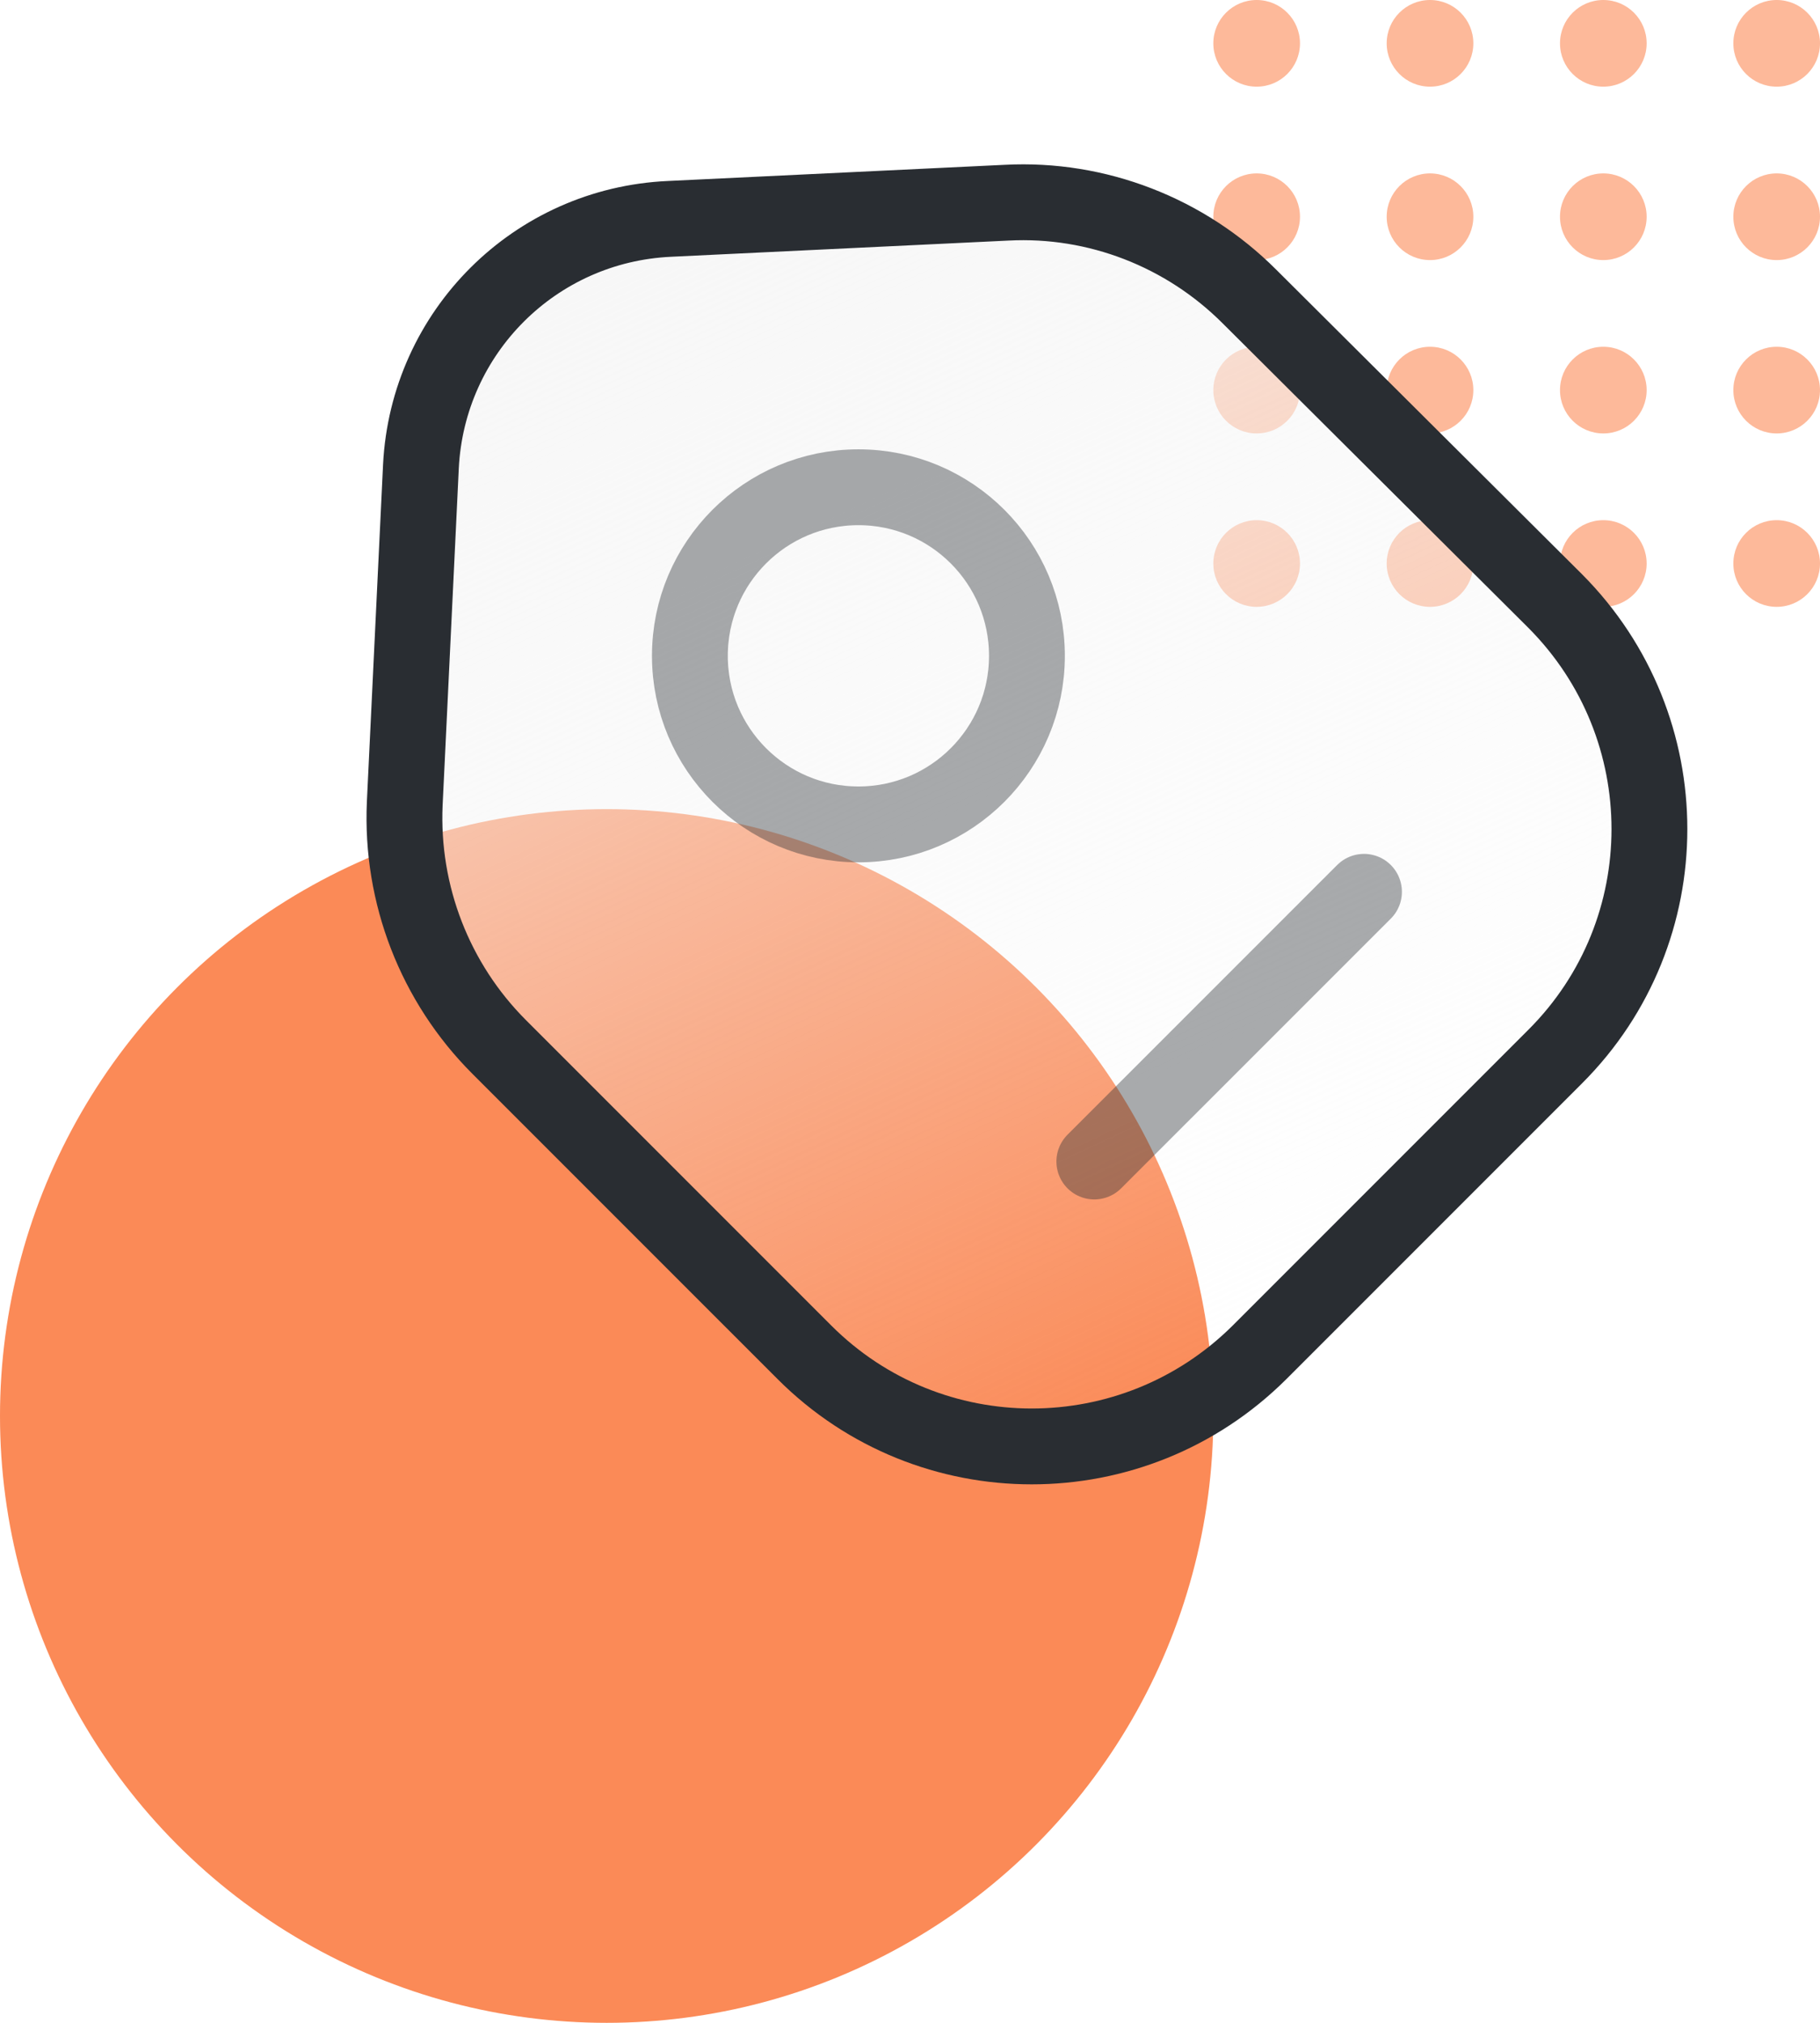
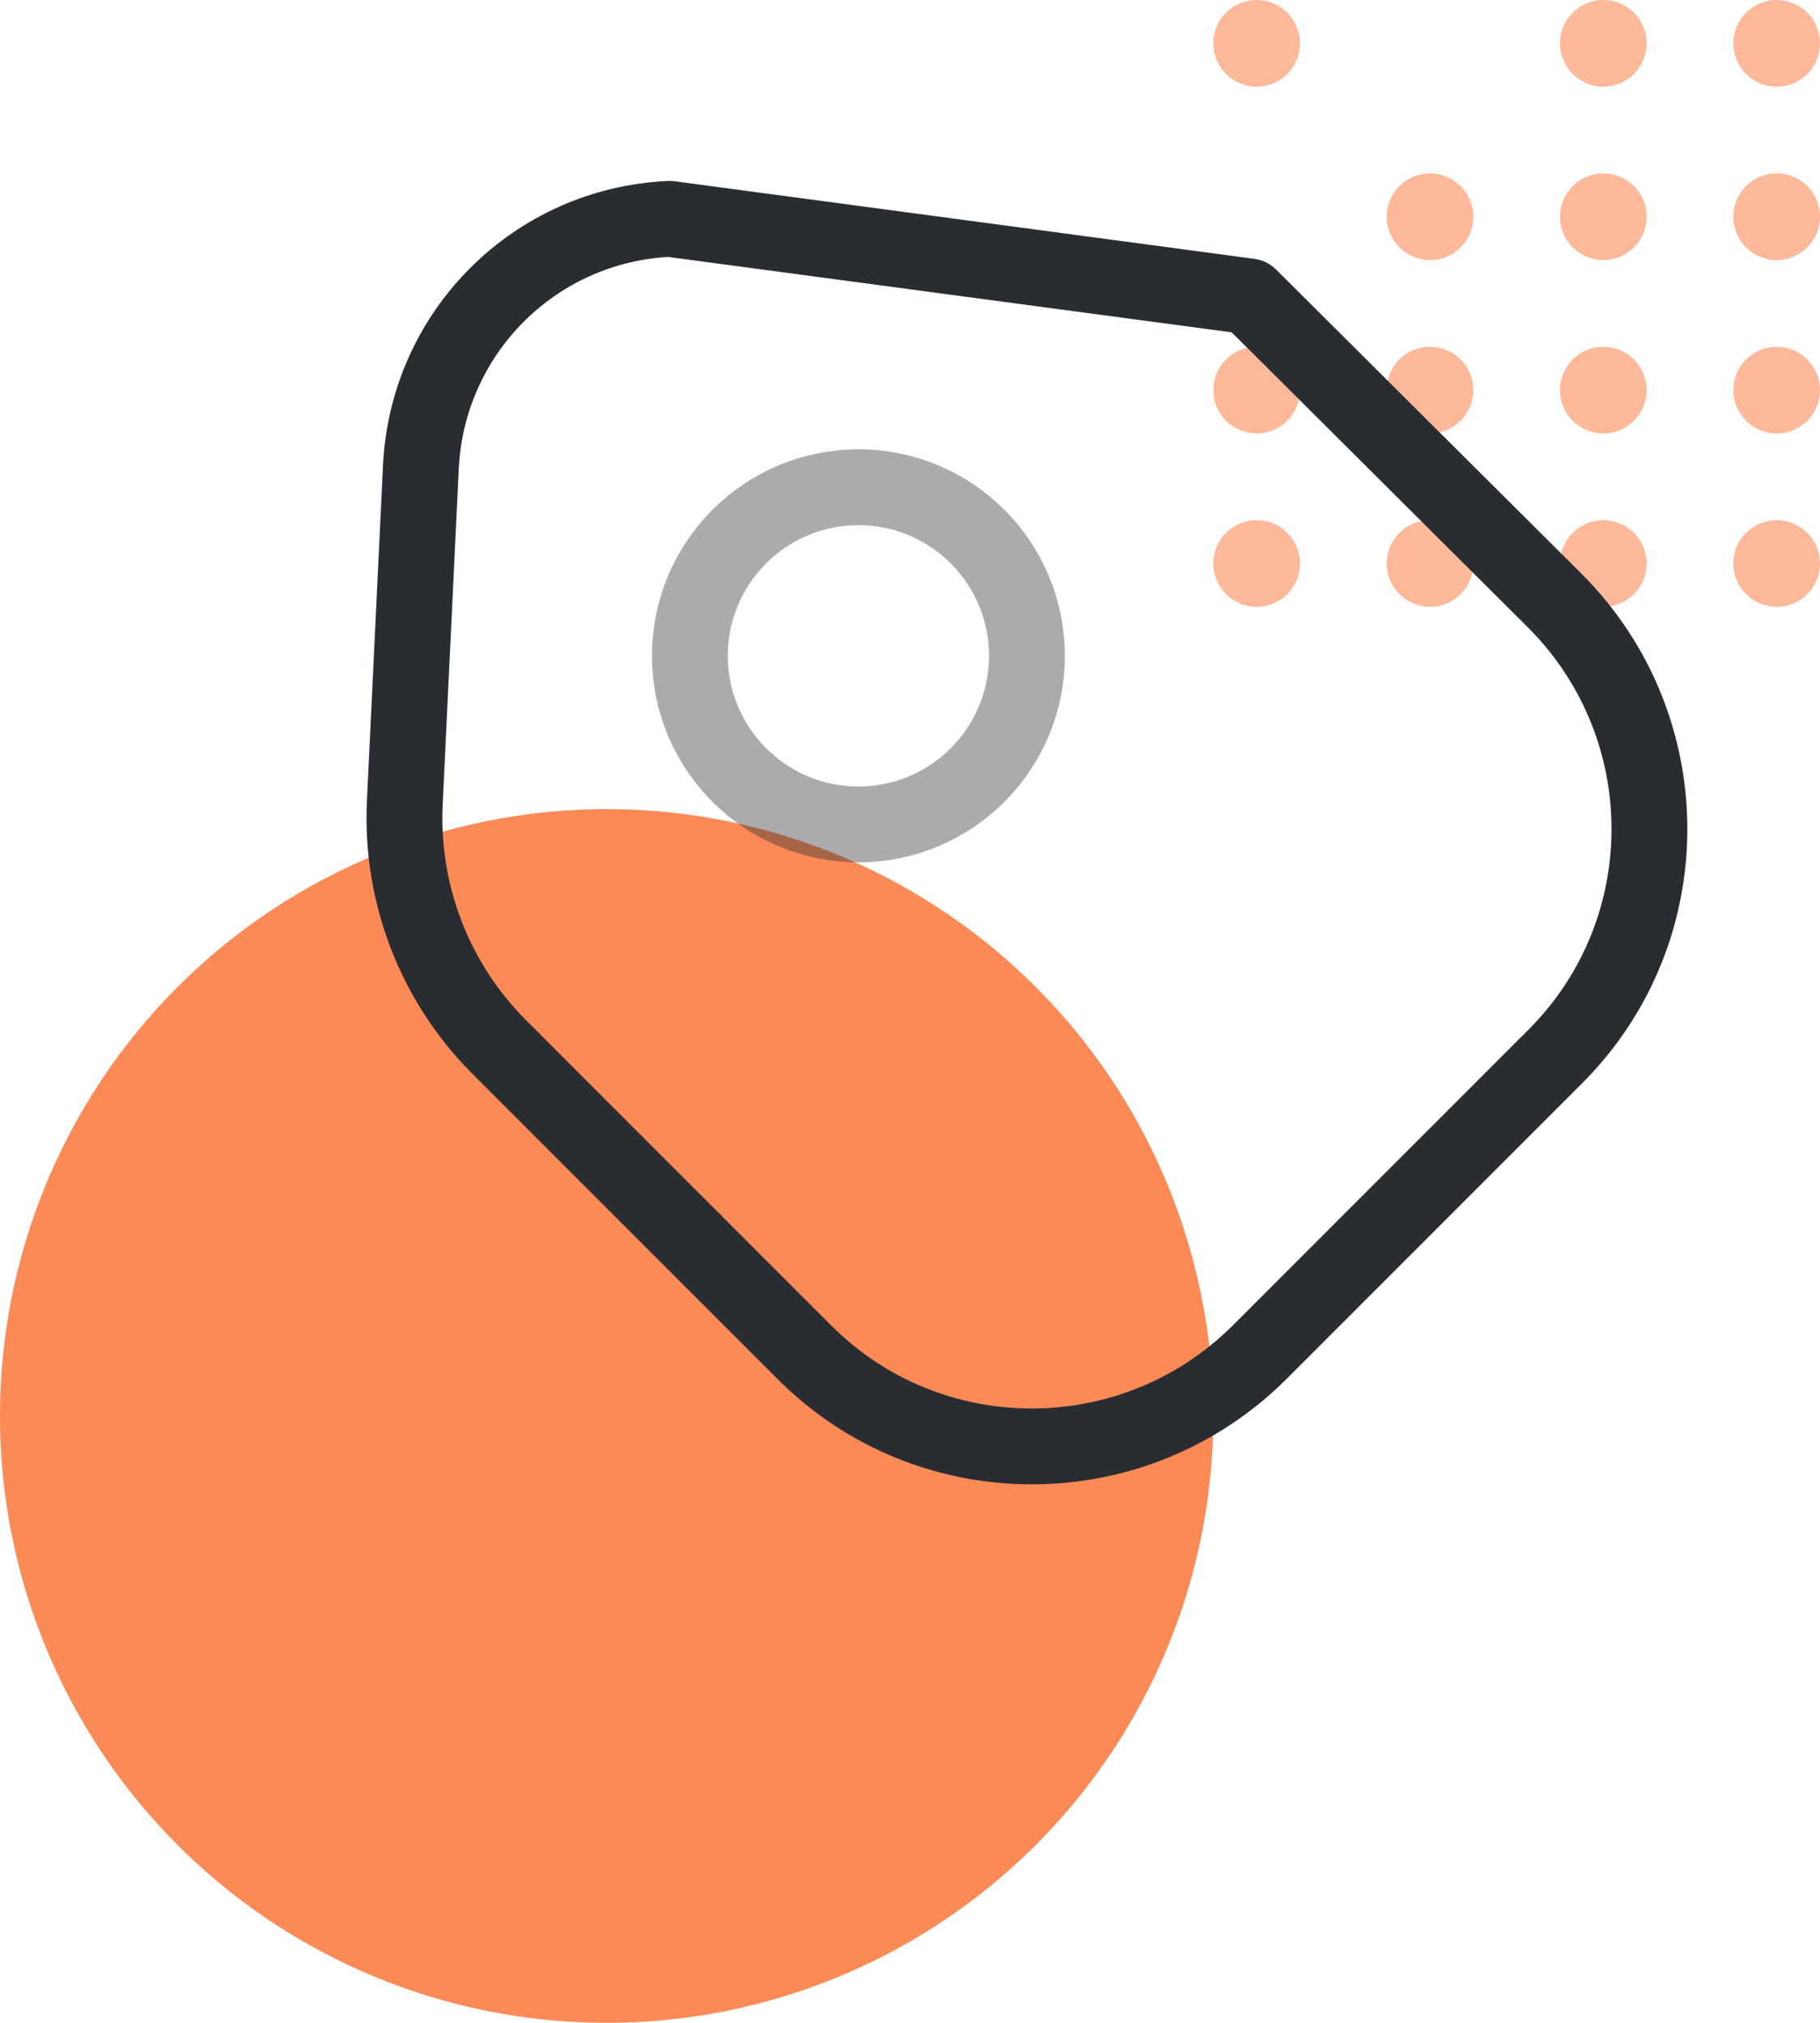
<svg xmlns="http://www.w3.org/2000/svg" width="36" height="40" viewBox="0 0 36 40" fill="none">
  <circle cx="12" cy="28" r="12" fill="#FB8A57" />
  <g opacity="0.6">
    <circle cx="24.857" cy="0.857" r="0.857" fill="#FB8A57" />
-     <circle cx="28.286" cy="0.857" r="0.857" fill="#FB8A57" />
    <circle cx="31.714" cy="0.857" r="0.857" fill="#FB8A57" />
    <circle cx="35.143" cy="0.857" r="0.857" fill="#FB8A57" />
-     <circle cx="24.857" cy="4.286" r="0.857" fill="#FB8A57" />
    <circle cx="28.286" cy="4.286" r="0.857" fill="#FB8A57" />
    <circle cx="31.714" cy="4.286" r="0.857" fill="#FB8A57" />
    <circle cx="35.143" cy="4.286" r="0.857" fill="#FB8A57" />
    <circle cx="24.857" cy="7.714" r="0.857" fill="#FB8A57" />
    <circle cx="28.286" cy="7.714" r="0.857" fill="#FB8A57" />
    <circle cx="31.714" cy="7.714" r="0.857" fill="#FB8A57" />
    <circle cx="35.143" cy="7.714" r="0.857" fill="#FB8A57" />
    <circle cx="24.857" cy="11.143" r="0.857" fill="#FB8A57" />
    <circle cx="28.286" cy="11.143" r="0.857" fill="#FB8A57" />
    <circle cx="31.714" cy="11.143" r="0.857" fill="#FB8A57" />
    <circle cx="35.143" cy="11.143" r="0.857" fill="#FB8A57" />
  </g>
  <g filter="url(#filter0_b_633_734)">
-     <path d="M9.873 20.702L15.913 26.742C18.393 29.222 22.42 29.222 24.913 26.742L30.766 20.889C33.246 18.409 33.246 14.382 30.766 11.889L24.713 5.862C23.446 4.595 21.7 3.915 19.913 4.008L13.246 4.328C10.58 4.448 8.46 6.568 8.326 9.222L8.006 15.889C7.926 17.689 8.606 19.435 9.873 20.702Z" fill="url(#paint0_linear_633_734)" />
-     <path d="M9.873 20.702L15.913 26.742C18.393 29.222 22.42 29.222 24.913 26.742L30.766 20.889C33.246 18.409 33.246 14.382 30.766 11.889L24.713 5.862C23.446 4.595 21.7 3.915 19.913 4.008L13.246 4.328C10.58 4.448 8.46 6.568 8.326 9.222L8.006 15.889C7.926 17.689 8.606 19.435 9.873 20.702Z" stroke="#292D32" stroke-width="1.5" stroke-linecap="round" stroke-linejoin="round" />
+     <path d="M9.873 20.702L15.913 26.742C18.393 29.222 22.42 29.222 24.913 26.742L30.766 20.889C33.246 18.409 33.246 14.382 30.766 11.889L24.713 5.862L13.246 4.328C10.58 4.448 8.46 6.568 8.326 9.222L8.006 15.889C7.926 17.689 8.606 19.435 9.873 20.702Z" stroke="#292D32" stroke-width="1.5" stroke-linecap="round" stroke-linejoin="round" />
  </g>
  <path opacity="0.4" d="M16.98 16.302C18.821 16.302 20.313 14.809 20.313 12.969C20.313 11.127 18.821 9.635 16.98 9.635C15.139 9.635 13.646 11.127 13.646 12.969C13.646 14.809 15.139 16.302 16.98 16.302Z" stroke="#292D32" stroke-width="1.5" stroke-linecap="round" />
-   <path opacity="0.4" d="M21.646 22.968L26.98 17.635" stroke="#292D32" stroke-width="1.5" stroke-miterlimit="10" stroke-linecap="round" stroke-linejoin="round" />
  <defs>
    <filter id="filter0_b_633_734" x="1.25" y="-2.75" width="38.126" height="38.102" filterUnits="userSpaceOnUse" color-interpolation-filters="sRGB">
      <feFlood flood-opacity="0" result="BackgroundImageFix" />
      <feGaussianBlur in="BackgroundImageFix" stdDeviation="3" />
      <feComposite in2="SourceAlpha" operator="in" result="effect1_backgroundBlur_633_734" />
      <feBlend mode="normal" in="SourceGraphic" in2="effect1_backgroundBlur_633_734" result="shape" />
    </filter>
    <linearGradient id="paint0_linear_633_734" x1="8" y1="-2.11308e-07" x2="21.5" y2="29" gradientUnits="userSpaceOnUse">
      <stop stop-color="#F5F5F5" />
      <stop offset="1" stop-color="#F5F5F5" stop-opacity="0" />
    </linearGradient>
  </defs>
</svg>